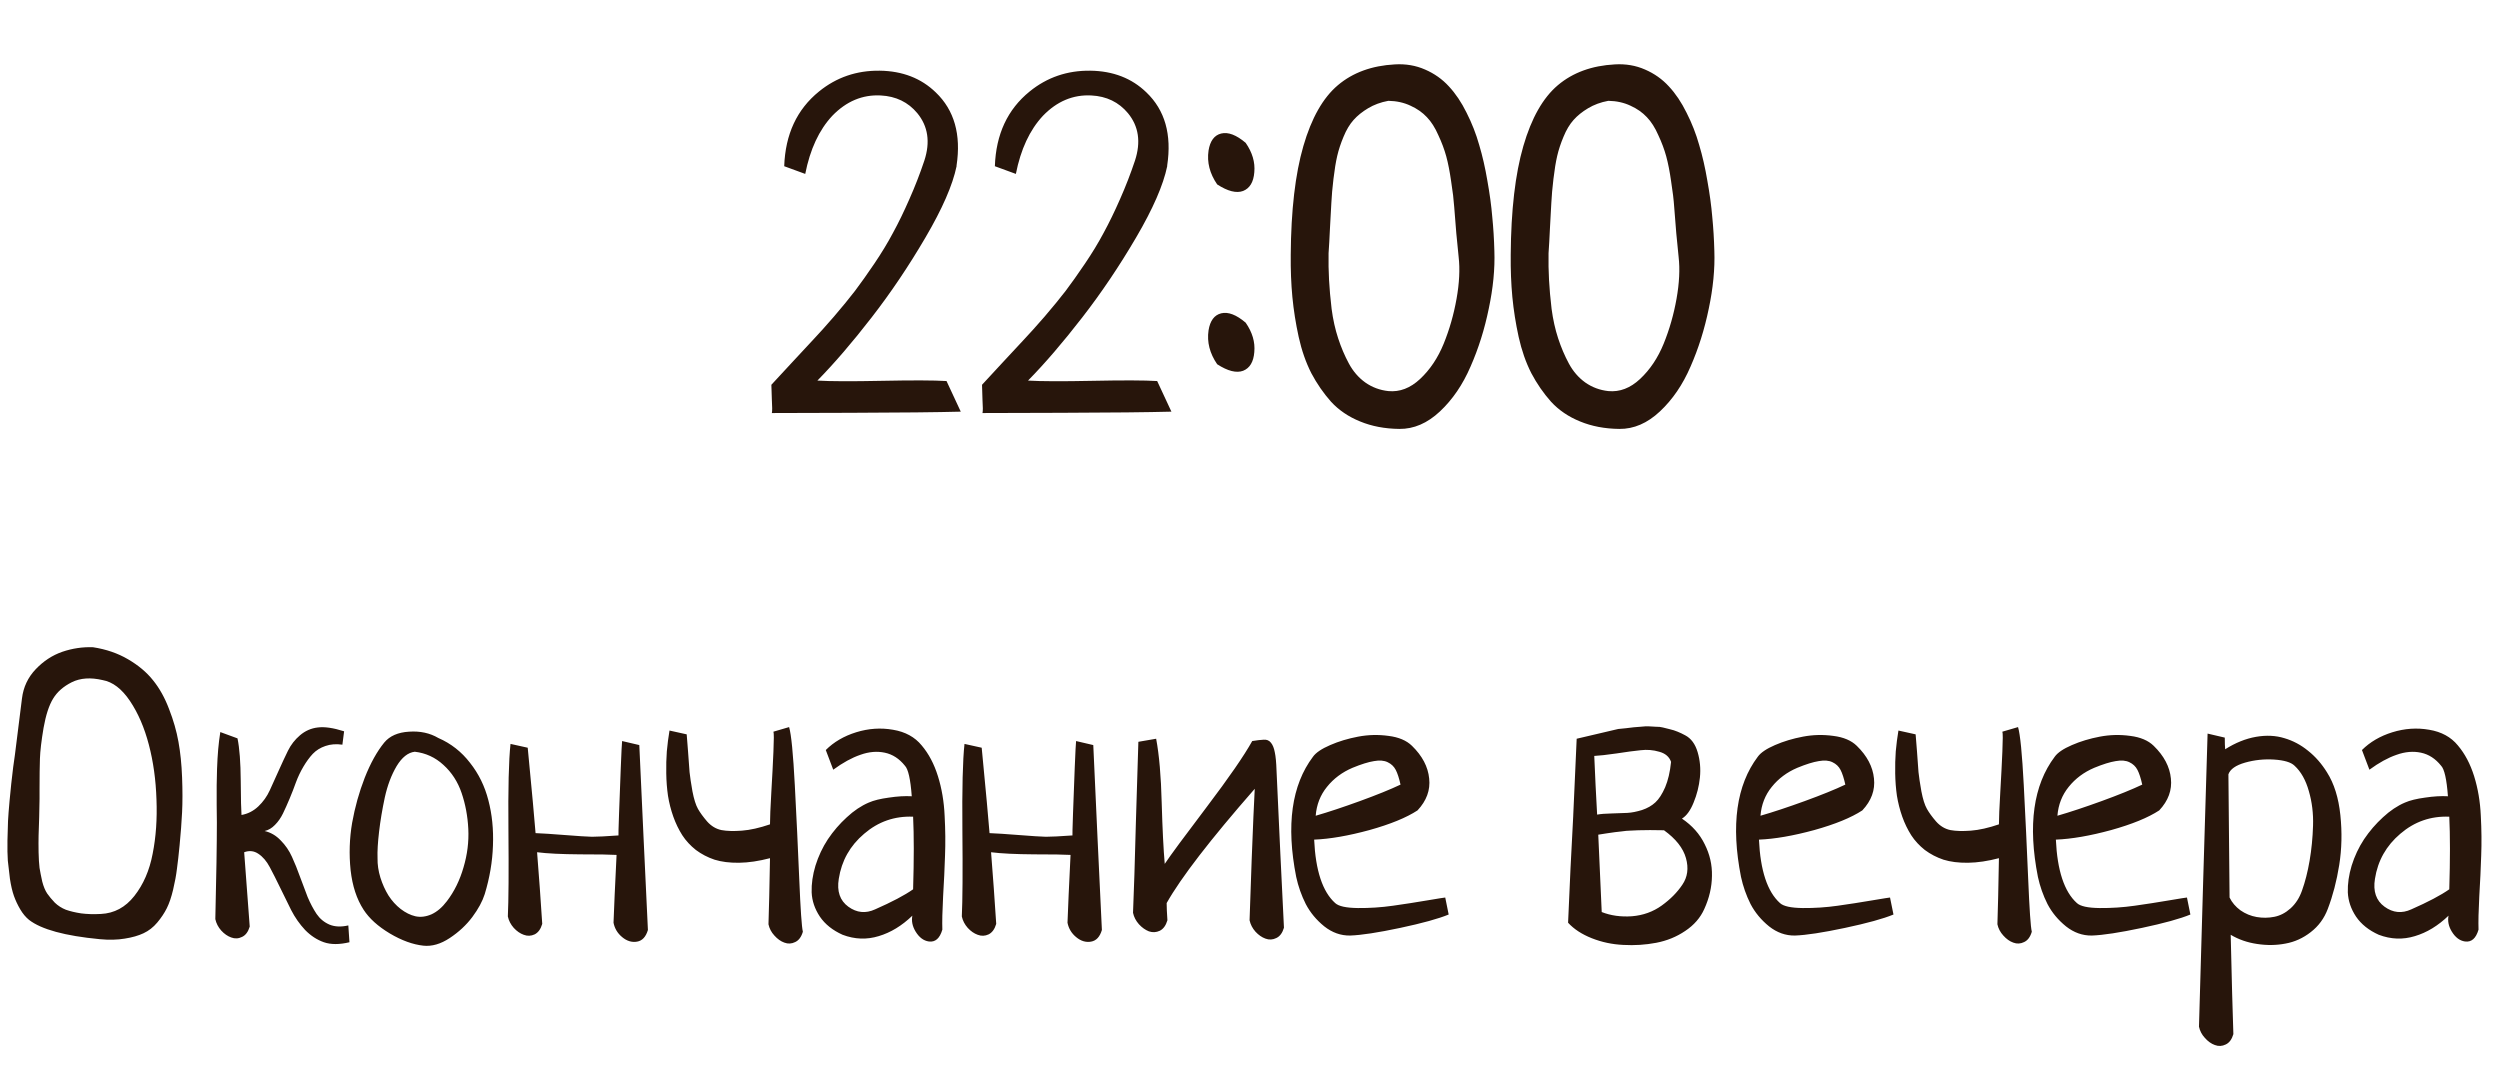
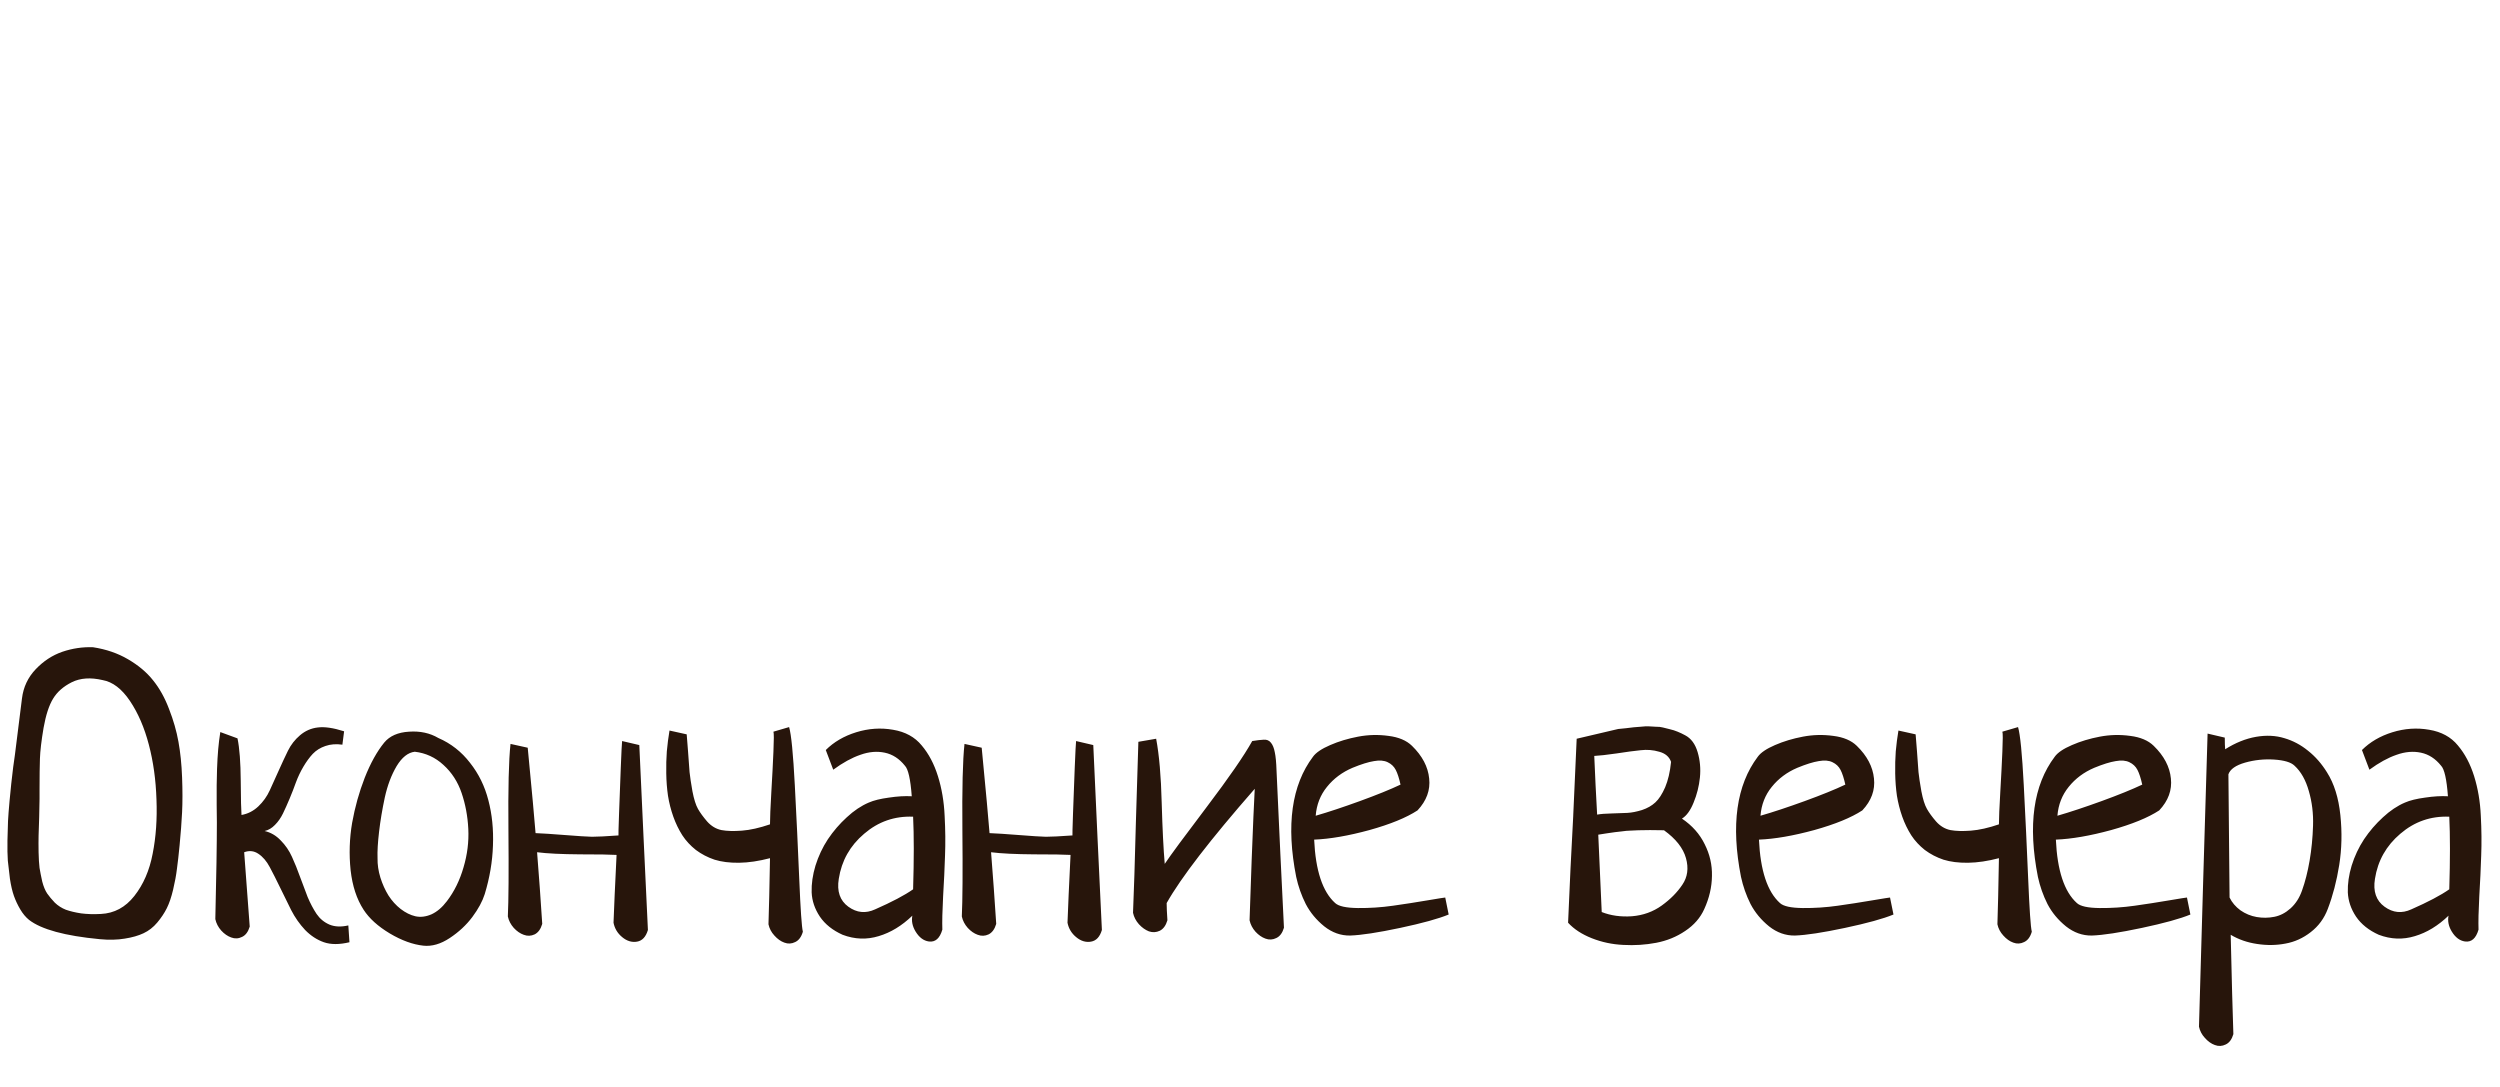
<svg xmlns="http://www.w3.org/2000/svg" width="115" height="50" viewBox="0 0 115 50" fill="none">
  <path d="M0.36 39.59C0.343 39.344 0.337 39.033 0.343 38.658C0.354 38.277 0.363 37.978 0.369 37.762C0.381 37.539 0.404 37.234 0.439 36.848C0.48 36.455 0.507 36.185 0.519 36.039C0.536 35.893 0.565 35.644 0.606 35.292C0.653 34.94 0.68 34.75 0.686 34.721L1.011 32.128C1.075 31.606 1.286 31.158 1.644 30.783C2.001 30.408 2.408 30.142 2.865 29.983C3.328 29.825 3.8 29.755 4.28 29.773C4.884 29.866 5.42 30.051 5.889 30.326C6.363 30.602 6.747 30.924 7.04 31.293C7.339 31.662 7.585 32.105 7.778 32.62C7.978 33.13 8.121 33.631 8.209 34.123C8.297 34.609 8.353 35.154 8.376 35.758C8.399 36.361 8.399 36.898 8.376 37.366C8.353 37.835 8.314 38.339 8.262 38.878C8.221 39.306 8.18 39.669 8.139 39.968C8.104 40.261 8.045 40.58 7.963 40.926C7.881 41.272 7.784 41.556 7.673 41.778C7.562 42.001 7.415 42.221 7.233 42.438C7.052 42.654 6.841 42.818 6.601 42.93C6.366 43.041 6.079 43.123 5.739 43.176C5.399 43.234 5.016 43.243 4.588 43.202C2.988 43.05 1.904 42.754 1.336 42.315C1.184 42.191 1.049 42.03 0.932 41.831C0.814 41.632 0.718 41.427 0.642 41.216C0.565 40.999 0.504 40.735 0.457 40.425C0.416 40.108 0.384 39.83 0.36 39.59ZM1.775 38.438C1.77 38.649 1.77 38.904 1.775 39.203C1.781 39.496 1.796 39.736 1.819 39.924C1.849 40.105 1.89 40.313 1.942 40.548C2.001 40.776 2.077 40.961 2.171 41.102C2.265 41.236 2.382 41.377 2.522 41.523C2.669 41.664 2.839 41.773 3.032 41.849C3.231 41.919 3.466 41.975 3.735 42.016C4.005 42.051 4.307 42.06 4.641 42.042C5.256 42.013 5.769 41.737 6.179 41.216C6.595 40.688 6.876 40.041 7.022 39.273C7.175 38.506 7.233 37.674 7.198 36.777C7.169 35.875 7.052 35.034 6.847 34.255C6.642 33.47 6.352 32.799 5.977 32.242C5.602 31.686 5.183 31.366 4.72 31.284C4.169 31.155 3.697 31.188 3.305 31.381C2.918 31.574 2.631 31.826 2.443 32.137C2.256 32.441 2.109 32.89 2.004 33.481C1.904 34.073 1.849 34.545 1.837 34.897C1.825 35.242 1.819 35.711 1.819 36.303C1.819 36.508 1.819 36.657 1.819 36.751C1.819 36.974 1.813 37.258 1.802 37.603C1.79 37.943 1.781 38.222 1.775 38.438ZM9.905 42.279C9.952 40.31 9.976 38.828 9.976 37.832C9.976 37.732 9.973 37.466 9.967 37.032C9.967 36.599 9.967 36.297 9.967 36.127C9.973 35.957 9.979 35.705 9.984 35.371C9.996 35.031 10.014 34.73 10.037 34.466C10.06 34.202 10.093 33.938 10.134 33.675L10.925 33.965C11.019 34.416 11.068 35.066 11.074 35.916C11.08 36.76 11.092 37.284 11.109 37.489C11.402 37.437 11.66 37.305 11.883 37.094C12.105 36.883 12.281 36.637 12.41 36.355C12.539 36.074 12.677 35.77 12.823 35.441C12.97 35.113 13.11 34.812 13.245 34.536C13.38 34.261 13.565 34.023 13.799 33.824C14.039 33.619 14.312 33.499 14.616 33.464C14.927 33.423 15.331 33.481 15.829 33.64L15.75 34.255C15.463 34.214 15.202 34.234 14.968 34.316C14.739 34.393 14.546 34.513 14.388 34.677C14.235 34.841 14.092 35.037 13.957 35.266C13.822 35.494 13.708 35.734 13.614 35.986C13.526 36.232 13.43 36.481 13.324 36.733C13.219 36.985 13.116 37.214 13.017 37.419C12.917 37.624 12.794 37.8 12.648 37.946C12.507 38.093 12.349 38.187 12.173 38.227C12.454 38.292 12.7 38.435 12.911 38.658C13.128 38.875 13.301 39.127 13.43 39.414C13.559 39.695 13.682 40 13.799 40.328C13.916 40.65 14.033 40.961 14.15 41.26C14.273 41.553 14.411 41.813 14.563 42.042C14.716 42.265 14.915 42.429 15.161 42.534C15.407 42.634 15.694 42.645 16.023 42.569L16.075 43.343C15.612 43.454 15.22 43.454 14.898 43.343C14.581 43.231 14.294 43.044 14.036 42.78C13.784 42.511 13.57 42.206 13.395 41.866C13.225 41.52 13.055 41.175 12.885 40.829C12.715 40.477 12.557 40.164 12.41 39.889C12.264 39.613 12.088 39.408 11.883 39.273C11.684 39.139 11.467 39.115 11.232 39.203C11.262 39.637 11.347 40.776 11.487 42.622C11.417 42.862 11.3 43.02 11.136 43.097C10.972 43.179 10.805 43.188 10.635 43.123C10.471 43.065 10.318 42.959 10.178 42.807C10.037 42.648 9.946 42.473 9.905 42.279ZM16.726 41.849C16.409 41.362 16.21 40.756 16.128 40.029C16.052 39.297 16.075 38.57 16.198 37.85C16.327 37.129 16.52 36.438 16.778 35.775C17.042 35.107 17.341 34.568 17.675 34.158C17.927 33.853 18.308 33.687 18.817 33.657C19.327 33.622 19.775 33.719 20.162 33.947C20.742 34.199 21.229 34.58 21.621 35.09C22.02 35.594 22.301 36.168 22.465 36.812C22.635 37.457 22.705 38.151 22.676 38.895C22.652 39.634 22.526 40.378 22.298 41.128C22.192 41.462 22.002 41.813 21.727 42.183C21.451 42.552 21.105 42.874 20.689 43.149C20.273 43.425 19.869 43.542 19.477 43.501C18.99 43.448 18.475 43.261 17.93 42.938C17.385 42.61 16.983 42.247 16.726 41.849ZM17.367 39.476C17.361 39.769 17.405 40.067 17.499 40.372C17.593 40.671 17.716 40.943 17.868 41.19C18.026 41.435 18.214 41.644 18.431 41.813C18.653 41.983 18.879 42.095 19.107 42.148C19.342 42.2 19.588 42.171 19.846 42.06C20.104 41.942 20.341 41.74 20.558 41.453C20.898 41.008 21.152 40.489 21.322 39.898C21.498 39.306 21.571 38.717 21.542 38.131C21.513 37.545 21.41 36.994 21.234 36.478C21.059 35.963 20.78 35.532 20.399 35.187C20.024 34.841 19.585 34.639 19.081 34.58C18.77 34.615 18.492 34.835 18.246 35.239C18.006 35.644 17.824 36.124 17.701 36.681C17.584 37.231 17.496 37.756 17.438 38.254C17.379 38.752 17.355 39.159 17.367 39.476ZM23.361 42.156C23.396 41.418 23.405 40.097 23.388 38.192C23.37 36.282 23.402 34.958 23.484 34.22L24.275 34.395C24.469 36.411 24.589 37.721 24.636 38.324C24.946 38.336 25.398 38.365 25.989 38.412C26.581 38.459 26.994 38.485 27.229 38.491C27.469 38.491 27.876 38.471 28.45 38.43C28.444 38.43 28.453 38.09 28.477 37.41C28.5 36.73 28.526 36.03 28.556 35.31C28.585 34.589 28.605 34.182 28.617 34.088L29.408 34.273C29.449 35.198 29.514 36.607 29.602 38.5C29.695 40.393 29.763 41.819 29.804 42.78C29.71 43.097 29.543 43.275 29.303 43.316C29.062 43.357 28.834 43.287 28.617 43.105C28.406 42.93 28.274 42.71 28.222 42.446C28.245 41.784 28.292 40.744 28.362 39.326C28.093 39.309 27.53 39.3 26.675 39.3C25.825 39.294 25.169 39.262 24.706 39.203C24.794 40.305 24.873 41.403 24.943 42.499C24.873 42.739 24.756 42.9 24.592 42.982C24.428 43.059 24.261 43.065 24.091 43C23.927 42.941 23.774 42.836 23.634 42.684C23.493 42.525 23.402 42.35 23.361 42.156ZM30.727 36.602C30.68 36.273 30.653 35.931 30.648 35.573C30.642 35.216 30.65 34.879 30.674 34.562C30.703 34.24 30.744 33.921 30.797 33.605L31.588 33.78C31.605 33.95 31.626 34.208 31.649 34.554C31.679 34.981 31.702 35.304 31.72 35.52C31.743 35.737 31.787 36.03 31.852 36.399C31.922 36.763 32.007 37.032 32.106 37.208C32.206 37.384 32.347 37.577 32.528 37.788C32.716 37.999 32.935 38.131 33.188 38.184C33.44 38.23 33.753 38.239 34.128 38.21C34.509 38.181 34.94 38.084 35.42 37.92C35.42 37.639 35.44 37.147 35.481 36.443C35.523 35.74 35.555 35.116 35.578 34.571C35.602 34.026 35.602 33.722 35.578 33.657L36.299 33.446C36.398 33.78 36.486 34.674 36.562 36.127C36.639 37.58 36.706 39.013 36.765 40.425C36.823 41.837 36.879 42.648 36.932 42.859C36.861 43.1 36.744 43.258 36.58 43.334C36.416 43.416 36.249 43.425 36.079 43.36C35.915 43.302 35.763 43.193 35.622 43.035C35.481 42.883 35.391 42.71 35.35 42.517C35.373 41.825 35.397 40.812 35.42 39.476C34.91 39.61 34.435 39.681 33.996 39.687C33.562 39.692 33.188 39.645 32.871 39.546C32.555 39.44 32.268 39.291 32.01 39.098C31.758 38.898 31.55 38.673 31.386 38.421C31.222 38.163 31.084 37.879 30.973 37.568C30.861 37.252 30.779 36.93 30.727 36.602ZM37.714 42.165C37.48 41.813 37.353 41.441 37.336 41.049C37.324 40.656 37.383 40.246 37.512 39.818C37.647 39.385 37.837 38.98 38.083 38.605C38.335 38.23 38.625 37.894 38.953 37.595C39.281 37.29 39.618 37.065 39.964 36.918C40.192 36.818 40.5 36.742 40.887 36.69C41.279 36.631 41.631 36.61 41.941 36.628C41.883 35.843 41.777 35.374 41.625 35.222C41.367 34.899 41.06 34.7 40.702 34.624C40.345 34.548 39.97 34.58 39.577 34.721C39.185 34.855 38.769 35.084 38.329 35.406L37.986 34.501C38.355 34.132 38.821 33.859 39.384 33.684C39.952 33.508 40.518 33.47 41.08 33.569C41.643 33.663 42.082 33.903 42.398 34.29C42.721 34.671 42.97 35.143 43.145 35.705C43.321 36.268 43.424 36.874 43.453 37.524C43.488 38.169 43.494 38.781 43.471 39.361C43.453 39.935 43.424 40.56 43.383 41.233C43.348 41.901 43.336 42.411 43.348 42.763C43.23 43.167 43.023 43.349 42.724 43.308C42.483 43.273 42.281 43.12 42.117 42.851C41.971 42.61 41.921 42.367 41.968 42.121C41.487 42.584 40.972 42.898 40.421 43.062C39.87 43.231 39.316 43.211 38.76 43C38.303 42.795 37.954 42.517 37.714 42.165ZM38.584 40.425C38.49 40.999 38.637 41.427 39.023 41.708C39.41 41.989 39.82 42.03 40.254 41.831C41.027 41.491 41.61 41.184 42.003 40.908C42.044 39.531 42.044 38.418 42.003 37.568C41.153 37.533 40.403 37.794 39.753 38.351C39.102 38.901 38.713 39.593 38.584 40.425ZM44.244 42.156C44.279 41.418 44.288 40.097 44.27 38.192C44.253 36.282 44.285 34.958 44.367 34.22L45.158 34.395C45.352 36.411 45.472 37.721 45.519 38.324C45.829 38.336 46.28 38.365 46.872 38.412C47.464 38.459 47.877 38.485 48.111 38.491C48.352 38.491 48.759 38.471 49.333 38.43C49.327 38.43 49.336 38.09 49.359 37.41C49.383 36.73 49.409 36.03 49.438 35.31C49.468 34.589 49.488 34.182 49.5 34.088L50.291 34.273C50.332 35.198 50.397 36.607 50.484 38.5C50.578 40.393 50.645 41.819 50.687 42.78C50.593 43.097 50.426 43.275 50.185 43.316C49.945 43.357 49.717 43.287 49.5 43.105C49.289 42.93 49.157 42.71 49.105 42.446C49.128 41.784 49.175 40.744 49.245 39.326C48.976 39.309 48.413 39.3 47.558 39.3C46.708 39.294 46.052 39.262 45.589 39.203C45.677 40.305 45.756 41.403 45.826 42.499C45.756 42.739 45.639 42.9 45.475 42.982C45.31 43.059 45.144 43.065 44.974 43C44.81 42.941 44.657 42.836 44.517 42.684C44.376 42.525 44.285 42.35 44.244 42.156ZM52.119 41.989C52.16 41.034 52.204 39.645 52.251 37.823C52.304 36.001 52.342 34.768 52.365 34.123L53.183 33.982C53.323 34.727 53.408 35.708 53.438 36.927C53.473 38.145 53.52 39.083 53.578 39.739C53.836 39.352 54.477 38.482 55.503 37.129C56.528 35.775 57.228 34.762 57.603 34.088C57.82 34.053 57.996 34.032 58.131 34.026C58.272 34.015 58.383 34.062 58.465 34.167C58.547 34.267 58.605 34.413 58.641 34.606C58.682 34.794 58.708 35.072 58.72 35.441C58.761 36.262 58.819 37.53 58.895 39.247C58.977 40.958 59.033 42.101 59.062 42.675C58.992 42.915 58.875 43.073 58.711 43.149C58.547 43.231 58.38 43.24 58.21 43.176C58.046 43.117 57.894 43.012 57.753 42.859C57.612 42.701 57.522 42.525 57.48 42.332C57.492 41.998 57.524 41.069 57.577 39.546C57.636 38.017 57.683 36.93 57.718 36.285C55.673 38.623 54.322 40.375 53.666 41.541C53.666 41.728 53.678 41.992 53.701 42.332C53.631 42.572 53.514 42.733 53.35 42.815C53.185 42.892 53.019 42.9 52.849 42.842C52.685 42.777 52.532 42.669 52.392 42.517C52.251 42.358 52.16 42.183 52.119 41.989ZM59.625 40.337C59.156 37.958 59.414 36.115 60.398 34.809C60.533 34.621 60.797 34.442 61.19 34.273C61.582 34.102 62.01 33.974 62.473 33.886C62.935 33.798 63.401 33.786 63.87 33.851C64.339 33.909 64.699 34.062 64.951 34.308C65.426 34.77 65.689 35.272 65.742 35.81C65.801 36.344 65.622 36.833 65.206 37.278C64.696 37.612 63.958 37.914 62.991 38.184C62.024 38.447 61.178 38.594 60.451 38.623C60.516 40.047 60.838 41.02 61.418 41.541C61.576 41.688 61.925 41.764 62.464 41.77C63.003 41.775 63.539 41.74 64.072 41.664C64.611 41.588 65.139 41.506 65.654 41.418C66.176 41.33 66.451 41.286 66.481 41.286L66.639 42.068C66.17 42.262 65.426 42.467 64.406 42.684C63.387 42.9 62.619 43.018 62.103 43.035C61.676 43.041 61.28 42.9 60.917 42.613C60.554 42.32 60.27 41.977 60.065 41.585C59.865 41.187 59.719 40.77 59.625 40.337ZM60.522 37.524C61.107 37.355 61.787 37.129 62.56 36.848C63.334 36.566 63.955 36.315 64.424 36.092C64.359 35.799 64.286 35.573 64.204 35.415C64.122 35.257 63.999 35.14 63.835 35.063C63.671 34.981 63.46 34.964 63.202 35.011C62.944 35.052 62.616 35.154 62.218 35.318C61.737 35.523 61.345 35.816 61.04 36.197C60.735 36.572 60.562 37.015 60.522 37.524ZM72.132 42.446C72.202 40.753 72.281 39.112 72.369 37.524V37.507C72.387 37.12 72.413 36.534 72.448 35.749C72.483 34.958 72.51 34.369 72.527 33.982L74.435 33.534C74.476 33.528 74.593 33.517 74.786 33.499C74.985 33.476 75.108 33.461 75.155 33.455C75.208 33.449 75.316 33.44 75.481 33.429C75.65 33.411 75.768 33.405 75.832 33.411C75.897 33.417 76.002 33.423 76.148 33.429C76.295 33.429 76.409 33.44 76.491 33.464C76.579 33.487 76.685 33.514 76.808 33.543C76.936 33.572 77.057 33.61 77.168 33.657C77.285 33.704 77.402 33.76 77.519 33.824C77.789 33.965 77.98 34.223 78.091 34.598C78.202 34.973 78.237 35.362 78.196 35.767C78.155 36.165 78.059 36.549 77.906 36.918C77.76 37.281 77.581 37.527 77.37 37.656C77.839 37.973 78.188 38.365 78.416 38.834C78.65 39.297 78.762 39.783 78.75 40.293C78.744 40.803 78.627 41.31 78.398 41.813C78.217 42.218 77.924 42.555 77.519 42.824C77.121 43.094 76.676 43.275 76.184 43.369C75.691 43.463 75.188 43.495 74.672 43.466C74.162 43.442 73.679 43.34 73.222 43.158C72.765 42.977 72.401 42.739 72.132 42.446ZM73.336 34.773C73.348 35.025 73.368 35.477 73.397 36.127C73.433 36.772 73.456 37.22 73.468 37.472C73.632 37.442 73.855 37.425 74.136 37.419C74.423 37.407 74.666 37.398 74.865 37.393C75.064 37.381 75.287 37.337 75.533 37.261C75.779 37.179 75.984 37.062 76.148 36.909C76.312 36.757 76.462 36.525 76.597 36.215C76.731 35.898 76.822 35.509 76.869 35.046C76.787 34.812 76.606 34.656 76.324 34.58C76.049 34.498 75.765 34.475 75.472 34.51C75.179 34.539 74.807 34.589 74.356 34.659C73.904 34.724 73.564 34.762 73.336 34.773ZM73.52 38.395L73.679 41.954C74.095 42.118 74.558 42.183 75.067 42.148C75.583 42.106 76.04 41.942 76.439 41.655C76.837 41.368 77.153 41.049 77.388 40.697C77.628 40.346 77.684 39.938 77.555 39.476C77.426 39.013 77.089 38.585 76.544 38.192C76.298 38.187 76.084 38.184 75.902 38.184C75.721 38.184 75.542 38.187 75.366 38.192C75.196 38.198 75.064 38.204 74.971 38.21C74.883 38.21 74.757 38.222 74.593 38.245C74.435 38.263 74.332 38.274 74.285 38.28C74.244 38.286 74.121 38.304 73.916 38.333C73.711 38.362 73.579 38.383 73.52 38.395ZM80.086 40.337C79.617 37.958 79.875 36.115 80.859 34.809C80.994 34.621 81.258 34.442 81.65 34.273C82.043 34.102 82.471 33.974 82.934 33.886C83.397 33.798 83.862 33.786 84.331 33.851C84.8 33.909 85.16 34.062 85.412 34.308C85.887 34.77 86.15 35.272 86.203 35.81C86.262 36.344 86.083 36.833 85.667 37.278C85.157 37.612 84.419 37.914 83.452 38.184C82.485 38.447 81.639 38.594 80.912 38.623C80.977 40.047 81.299 41.02 81.879 41.541C82.037 41.688 82.386 41.764 82.925 41.77C83.464 41.775 84 41.74 84.533 41.664C85.072 41.588 85.6 41.506 86.115 41.418C86.637 41.33 86.912 41.286 86.941 41.286L87.1 42.068C86.631 42.262 85.887 42.467 84.867 42.684C83.848 42.9 83.08 43.018 82.564 43.035C82.137 43.041 81.741 42.9 81.378 42.613C81.015 42.32 80.731 41.977 80.525 41.585C80.326 41.187 80.18 40.77 80.086 40.337ZM80.982 37.524C81.568 37.355 82.248 37.129 83.022 36.848C83.795 36.566 84.416 36.315 84.885 36.092C84.82 35.799 84.747 35.573 84.665 35.415C84.583 35.257 84.46 35.14 84.296 35.063C84.132 34.981 83.921 34.964 83.663 35.011C83.405 35.052 83.077 35.154 82.679 35.318C82.198 35.523 81.806 35.816 81.501 36.197C81.196 36.572 81.023 37.015 80.982 37.524ZM87.258 36.602C87.211 36.273 87.185 35.931 87.179 35.573C87.173 35.216 87.182 34.879 87.205 34.562C87.234 34.24 87.275 33.921 87.328 33.605L88.119 33.78C88.137 33.95 88.157 34.208 88.181 34.554C88.21 34.981 88.233 35.304 88.251 35.52C88.274 35.737 88.318 36.03 88.383 36.399C88.453 36.763 88.538 37.032 88.638 37.208C88.737 37.384 88.878 37.577 89.06 37.788C89.247 37.999 89.467 38.131 89.719 38.184C89.971 38.23 90.284 38.239 90.659 38.21C91.04 38.181 91.471 38.084 91.951 37.92C91.951 37.639 91.972 37.147 92.013 36.443C92.054 35.74 92.086 35.116 92.109 34.571C92.133 34.026 92.133 33.722 92.109 33.657L92.83 33.446C92.93 33.78 93.018 34.674 93.094 36.127C93.17 37.58 93.237 39.013 93.296 40.425C93.355 41.837 93.41 42.648 93.463 42.859C93.393 43.1 93.275 43.258 93.111 43.334C92.947 43.416 92.78 43.425 92.61 43.36C92.446 43.302 92.294 43.193 92.153 43.035C92.013 42.883 91.922 42.71 91.881 42.517C91.904 41.825 91.928 40.812 91.951 39.476C91.441 39.61 90.967 39.681 90.527 39.687C90.094 39.692 89.719 39.645 89.402 39.546C89.086 39.44 88.799 39.291 88.541 39.098C88.289 38.898 88.081 38.673 87.917 38.421C87.753 38.163 87.615 37.879 87.504 37.568C87.393 37.252 87.311 36.93 87.258 36.602ZM93.744 40.337C93.275 37.958 93.533 36.115 94.518 34.809C94.652 34.621 94.916 34.442 95.309 34.273C95.701 34.102 96.129 33.974 96.592 33.886C97.055 33.798 97.52 33.786 97.989 33.851C98.458 33.909 98.818 34.062 99.07 34.308C99.545 34.77 99.809 35.272 99.861 35.81C99.92 36.344 99.741 36.833 99.325 37.278C98.815 37.612 98.077 37.914 97.11 38.184C96.144 38.447 95.297 38.594 94.57 38.623C94.635 40.047 94.957 41.02 95.537 41.541C95.695 41.688 96.044 41.764 96.583 41.77C97.122 41.775 97.658 41.74 98.191 41.664C98.731 41.588 99.258 41.506 99.773 41.418C100.295 41.33 100.57 41.286 100.6 41.286L100.758 42.068C100.289 42.262 99.545 42.467 98.525 42.684C97.506 42.9 96.738 43.018 96.223 43.035C95.795 43.041 95.399 42.9 95.036 42.613C94.673 42.32 94.389 41.977 94.184 41.585C93.984 41.187 93.838 40.77 93.744 40.337ZM94.641 37.524C95.227 37.355 95.906 37.129 96.68 36.848C97.453 36.566 98.074 36.315 98.543 36.092C98.478 35.799 98.405 35.573 98.323 35.415C98.241 35.257 98.118 35.14 97.954 35.063C97.79 34.981 97.579 34.964 97.321 35.011C97.064 35.052 96.735 35.154 96.337 35.318C95.856 35.523 95.464 35.816 95.159 36.197C94.855 36.572 94.682 37.015 94.641 37.524ZM101.153 47.227C101.194 45.727 101.259 43.48 101.347 40.486C101.44 37.492 101.508 35.245 101.549 33.745L102.34 33.93C102.34 34.17 102.346 34.349 102.357 34.466C102.832 34.167 103.304 33.977 103.772 33.895C104.247 33.812 104.684 33.833 105.082 33.956C105.48 34.073 105.844 34.267 106.172 34.536C106.506 34.8 106.796 35.131 107.042 35.529C107.37 36.045 107.575 36.701 107.657 37.498C107.739 38.289 107.722 39.054 107.604 39.792C107.487 40.524 107.312 41.198 107.077 41.813C106.913 42.247 106.652 42.602 106.295 42.877C105.943 43.152 105.557 43.328 105.135 43.404C104.713 43.486 104.276 43.492 103.825 43.422C103.38 43.357 102.976 43.217 102.612 43C102.659 45.051 102.7 46.574 102.735 47.57C102.665 47.81 102.548 47.969 102.384 48.045C102.22 48.127 102.053 48.136 101.883 48.071C101.719 48.013 101.566 47.904 101.426 47.746C101.285 47.594 101.194 47.421 101.153 47.227ZM102.507 35.617L102.56 41.286C102.671 41.515 102.838 41.711 103.061 41.875C103.289 42.033 103.538 42.136 103.808 42.183C104.077 42.23 104.347 42.227 104.616 42.174C104.886 42.121 105.135 41.992 105.363 41.787C105.598 41.576 105.773 41.304 105.891 40.97C106.037 40.565 106.154 40.105 106.242 39.59C106.33 39.074 106.383 38.538 106.4 37.981C106.418 37.425 106.354 36.895 106.207 36.391C106.066 35.887 105.847 35.497 105.548 35.222C105.384 35.063 105.07 34.97 104.607 34.94C104.15 34.911 103.705 34.958 103.271 35.081C102.844 35.204 102.589 35.383 102.507 35.617ZM108.378 42.165C108.144 41.813 108.018 41.441 108 41.049C107.988 40.656 108.047 40.246 108.176 39.818C108.311 39.385 108.501 38.98 108.747 38.605C108.999 38.23 109.289 37.894 109.617 37.595C109.945 37.29 110.282 37.065 110.628 36.918C110.856 36.818 111.164 36.742 111.551 36.69C111.943 36.631 112.295 36.61 112.605 36.628C112.547 35.843 112.441 35.374 112.289 35.222C112.031 34.899 111.724 34.7 111.366 34.624C111.009 34.548 110.634 34.58 110.241 34.721C109.849 34.855 109.433 35.084 108.993 35.406L108.65 34.501C109.02 34.132 109.485 33.859 110.048 33.684C110.616 33.508 111.182 33.47 111.744 33.569C112.307 33.663 112.746 33.903 113.062 34.29C113.385 34.671 113.634 35.143 113.81 35.705C113.985 36.268 114.088 36.874 114.117 37.524C114.152 38.169 114.158 38.781 114.135 39.361C114.117 39.935 114.088 40.56 114.047 41.233C114.012 41.901 114 42.411 114.012 42.763C113.895 43.167 113.687 43.349 113.388 43.308C113.147 43.273 112.945 43.12 112.781 42.851C112.635 42.61 112.585 42.367 112.632 42.121C112.151 42.584 111.636 42.898 111.085 43.062C110.534 43.231 109.98 43.211 109.424 43C108.967 42.795 108.618 42.517 108.378 42.165ZM109.248 40.425C109.154 40.999 109.301 41.427 109.688 41.708C110.074 41.989 110.484 42.03 110.918 41.831C111.691 41.491 112.274 41.184 112.667 40.908C112.708 39.531 112.708 38.418 112.667 37.568C111.817 37.533 111.067 37.794 110.417 38.351C109.767 38.901 109.377 39.593 109.248 40.425Z" fill="#27150B" />
-   <path d="M35.483 17.7C35.705 17.457 36.017 17.12 36.418 16.69C36.826 16.254 37.156 15.899 37.406 15.627C37.664 15.355 37.983 15 38.362 14.563C38.742 14.12 39.064 13.726 39.329 13.382C39.594 13.031 39.891 12.612 40.221 12.125C40.55 11.638 40.837 11.165 41.08 10.707C41.331 10.249 41.581 9.733 41.832 9.16C42.09 8.58 42.319 7.989 42.52 7.388C42.799 6.535 42.691 5.809 42.197 5.207C41.775 4.699 41.213 4.426 40.511 4.391C39.673 4.348 38.932 4.659 38.287 5.325C37.678 5.977 37.263 6.868 37.041 8L36.074 7.646C36.124 6.177 36.658 5.032 37.675 4.208C38.477 3.556 39.408 3.238 40.468 3.252C41.513 3.266 42.373 3.599 43.046 4.251C43.898 5.067 44.217 6.188 44.002 7.613C44.002 7.628 44.002 7.638 44.002 7.646C43.823 8.512 43.347 9.604 42.573 10.922C41.807 12.232 40.98 13.461 40.092 14.606C39.211 15.745 38.38 16.712 37.6 17.507C38.187 17.543 39.175 17.546 40.565 17.518C41.961 17.489 42.953 17.492 43.54 17.528L44.195 18.936C43.121 18.964 41.442 18.982 39.157 18.989C36.873 18.996 35.655 19 35.505 19C35.526 18.921 35.526 18.713 35.505 18.377C35.491 18.04 35.483 17.815 35.483 17.7ZM45.173 17.7C45.395 17.457 45.706 17.12 46.107 16.69C46.516 16.254 46.845 15.899 47.096 15.627C47.353 15.355 47.672 15 48.052 14.563C48.431 14.12 48.754 13.726 49.019 13.382C49.283 13.031 49.581 12.612 49.91 12.125C50.24 11.638 50.526 11.165 50.77 10.707C51.02 10.249 51.271 9.733 51.522 9.16C51.779 8.58 52.008 7.989 52.209 7.388C52.488 6.535 52.381 5.809 51.887 5.207C51.464 4.699 50.902 4.426 50.2 4.391C49.362 4.348 48.621 4.659 47.977 5.325C47.368 5.977 46.953 6.868 46.73 8L45.764 7.646C45.814 6.177 46.347 5.032 47.364 4.208C48.166 3.556 49.097 3.238 50.157 3.252C51.203 3.266 52.062 3.599 52.735 4.251C53.588 5.067 53.906 6.188 53.691 7.613C53.691 7.628 53.691 7.638 53.691 7.646C53.512 8.512 53.036 9.604 52.263 10.922C51.496 12.232 50.669 13.461 49.781 14.606C48.9 15.745 48.07 16.712 47.289 17.507C47.876 17.543 48.865 17.546 50.254 17.518C51.65 17.489 52.642 17.492 53.23 17.528L53.885 18.936C52.81 18.964 51.131 18.982 48.847 18.989C46.562 18.996 45.345 19 45.194 19C45.216 18.921 45.216 18.713 45.194 18.377C45.18 18.04 45.173 17.815 45.173 17.7ZM55.593 15.197C55.664 14.753 55.858 14.492 56.173 14.413C56.495 14.334 56.871 14.477 57.301 14.843C57.609 15.287 57.741 15.738 57.698 16.196C57.662 16.648 57.491 16.934 57.183 17.056C56.875 17.17 56.477 17.07 55.99 16.755C55.647 16.254 55.514 15.734 55.593 15.197ZM55.593 6.926C55.664 6.482 55.858 6.22 56.173 6.142C56.495 6.063 56.871 6.206 57.301 6.571C57.609 7.015 57.741 7.466 57.698 7.925C57.662 8.376 57.491 8.662 57.183 8.784C56.875 8.899 56.477 8.799 55.99 8.483C55.647 7.982 55.514 7.463 55.593 6.926ZM59.374 11.717C59.388 9.669 59.582 8.004 59.954 6.722C60.327 5.433 60.856 4.498 61.544 3.918C62.231 3.338 63.105 3.019 64.165 2.962C64.666 2.933 65.128 3.012 65.551 3.198C65.981 3.384 66.346 3.642 66.647 3.972C66.954 4.301 67.227 4.706 67.463 5.186C67.706 5.665 67.9 6.16 68.043 6.668C68.193 7.169 68.319 7.717 68.419 8.312C68.526 8.906 68.602 9.461 68.644 9.977C68.695 10.485 68.727 11.008 68.741 11.545C68.77 12.368 68.684 13.253 68.483 14.198C68.29 15.144 68.011 16.032 67.645 16.862C67.287 17.693 66.818 18.381 66.238 18.925C65.658 19.469 65.035 19.738 64.369 19.73C63.703 19.723 63.102 19.609 62.565 19.387C62.035 19.172 61.59 18.871 61.232 18.484C60.882 18.09 60.577 17.65 60.319 17.163C60.069 16.669 59.875 16.114 59.739 15.498C59.603 14.875 59.507 14.263 59.449 13.661C59.392 13.052 59.367 12.404 59.374 11.717ZM61.114 11.652C61.107 12.06 61.114 12.469 61.136 12.877C61.157 13.278 61.197 13.722 61.254 14.209C61.318 14.696 61.419 15.147 61.555 15.562C61.691 15.978 61.855 16.365 62.049 16.723C62.242 17.081 62.493 17.371 62.801 17.593C63.116 17.815 63.47 17.947 63.864 17.99C64.387 18.04 64.874 17.854 65.325 17.432C65.784 17.002 66.145 16.461 66.41 15.81C66.675 15.158 66.872 14.47 67.001 13.747C67.13 13.024 67.162 12.383 67.098 11.824C67.069 11.566 67.033 11.201 66.99 10.729C66.954 10.256 66.922 9.855 66.894 9.525C66.872 9.196 66.826 8.806 66.754 8.354C66.689 7.896 66.614 7.509 66.528 7.194C66.442 6.879 66.321 6.553 66.163 6.217C66.013 5.873 65.837 5.597 65.637 5.39C65.436 5.175 65.186 4.999 64.885 4.863C64.584 4.72 64.244 4.645 63.864 4.638C63.513 4.702 63.202 4.817 62.93 4.981C62.665 5.139 62.443 5.318 62.264 5.519C62.085 5.719 61.931 5.977 61.802 6.292C61.673 6.6 61.576 6.894 61.512 7.173C61.447 7.452 61.39 7.803 61.34 8.226C61.29 8.641 61.258 9.006 61.243 9.321C61.229 9.629 61.207 10.02 61.179 10.492C61.157 10.965 61.136 11.352 61.114 11.652ZM69.493 11.717C69.507 9.669 69.701 8.004 70.073 6.722C70.446 5.433 70.976 4.498 71.663 3.918C72.351 3.338 73.224 3.019 74.284 2.962C74.785 2.933 75.247 3.012 75.67 3.198C76.1 3.384 76.465 3.642 76.766 3.972C77.074 4.301 77.346 4.706 77.582 5.186C77.826 5.665 78.019 6.16 78.162 6.668C78.312 7.169 78.438 7.717 78.538 8.312C78.645 8.906 78.721 9.461 78.764 9.977C78.814 10.485 78.846 11.008 78.86 11.545C78.889 12.368 78.803 13.253 78.603 14.198C78.409 15.144 78.13 16.032 77.765 16.862C77.407 17.693 76.938 18.381 76.357 18.925C75.777 19.469 75.154 19.738 74.488 19.73C73.822 19.723 73.221 19.609 72.684 19.387C72.154 19.172 71.71 18.871 71.352 18.484C71.001 18.09 70.696 17.65 70.439 17.163C70.188 16.669 69.995 16.114 69.858 15.498C69.722 14.875 69.626 14.263 69.568 13.661C69.511 13.052 69.486 12.404 69.493 11.717ZM71.233 11.652C71.226 12.06 71.233 12.469 71.255 12.877C71.276 13.278 71.316 13.722 71.373 14.209C71.438 14.696 71.538 15.147 71.674 15.562C71.81 15.978 71.975 16.365 72.168 16.723C72.361 17.081 72.612 17.371 72.92 17.593C73.235 17.815 73.59 17.947 73.983 17.99C74.506 18.04 74.993 17.854 75.444 17.432C75.903 17.002 76.264 16.461 76.529 15.81C76.794 15.158 76.991 14.47 77.12 13.747C77.249 13.024 77.281 12.383 77.217 11.824C77.188 11.566 77.152 11.201 77.109 10.729C77.074 10.256 77.041 9.855 77.013 9.525C76.991 9.196 76.945 8.806 76.873 8.354C76.809 7.896 76.733 7.509 76.647 7.194C76.561 6.879 76.44 6.553 76.282 6.217C76.132 5.873 75.956 5.597 75.756 5.39C75.555 5.175 75.305 4.999 75.004 4.863C74.703 4.72 74.363 4.645 73.983 4.638C73.632 4.702 73.321 4.817 73.049 4.981C72.784 5.139 72.562 5.318 72.383 5.519C72.204 5.719 72.05 5.977 71.921 6.292C71.792 6.6 71.695 6.894 71.631 7.173C71.566 7.452 71.509 7.803 71.459 8.226C71.409 8.641 71.377 9.006 71.362 9.321C71.348 9.629 71.326 10.02 71.298 10.492C71.276 10.965 71.255 11.352 71.233 11.652Z" fill="#27150B" />
</svg>